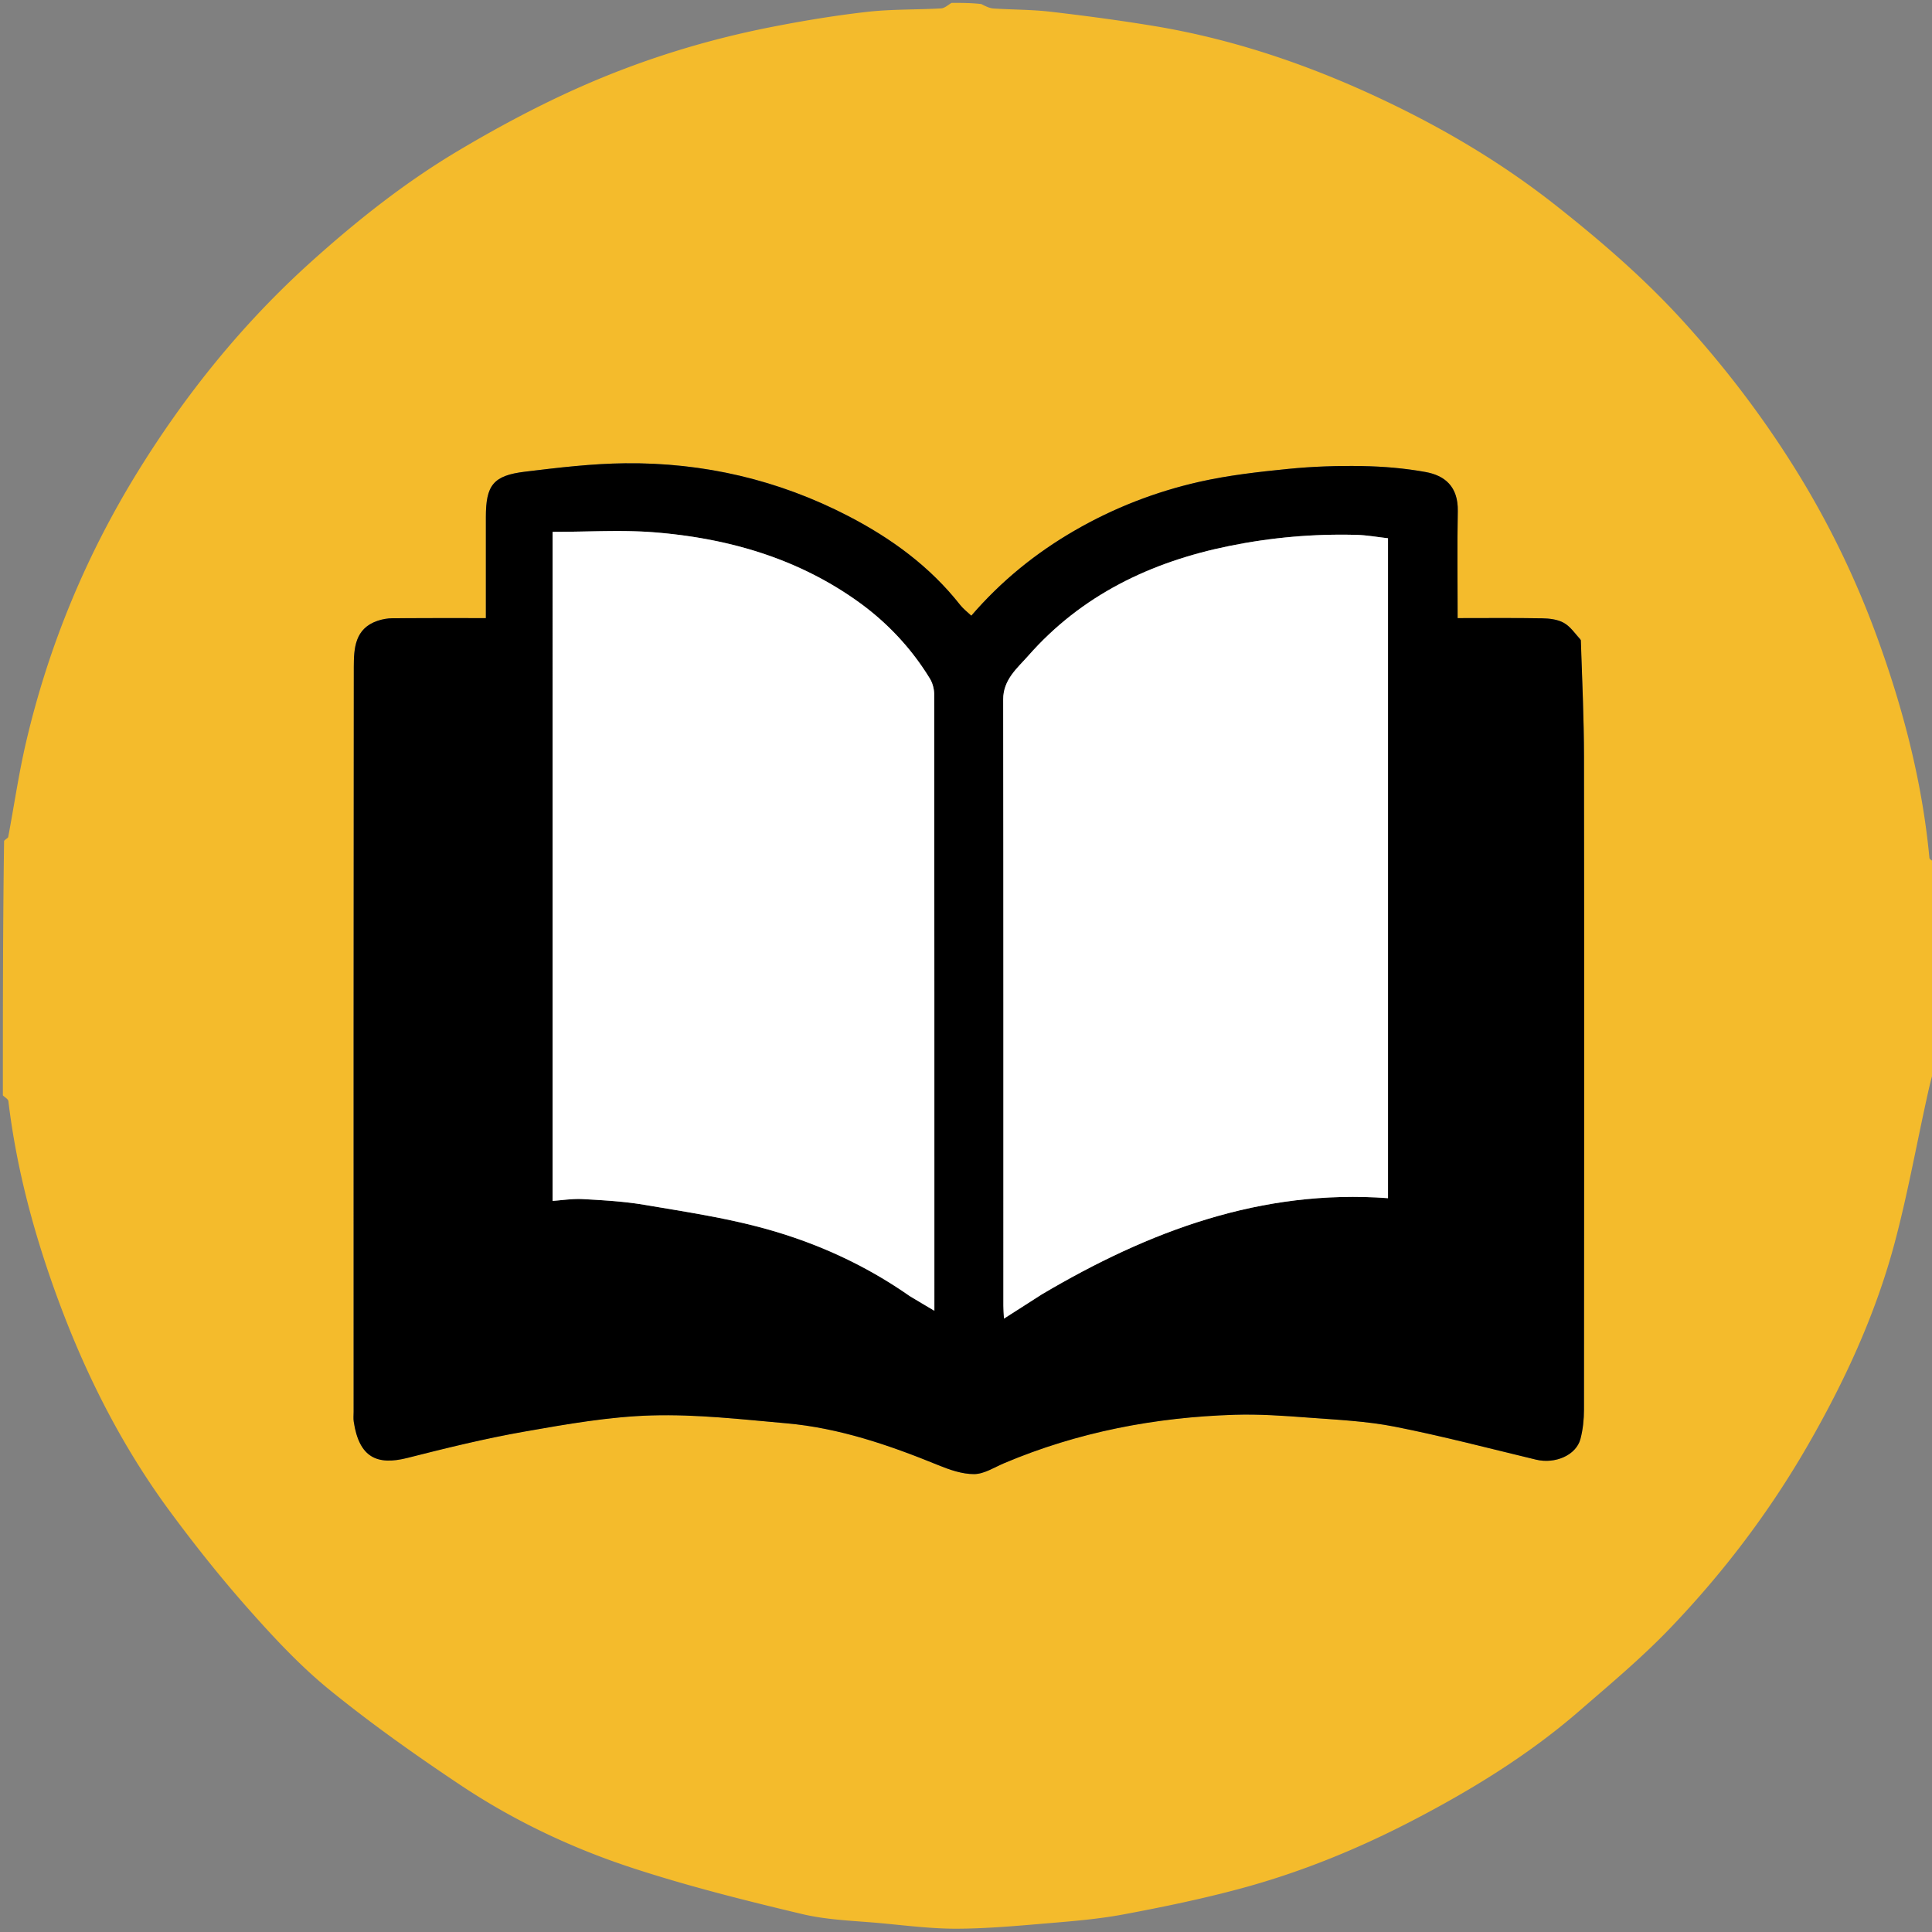
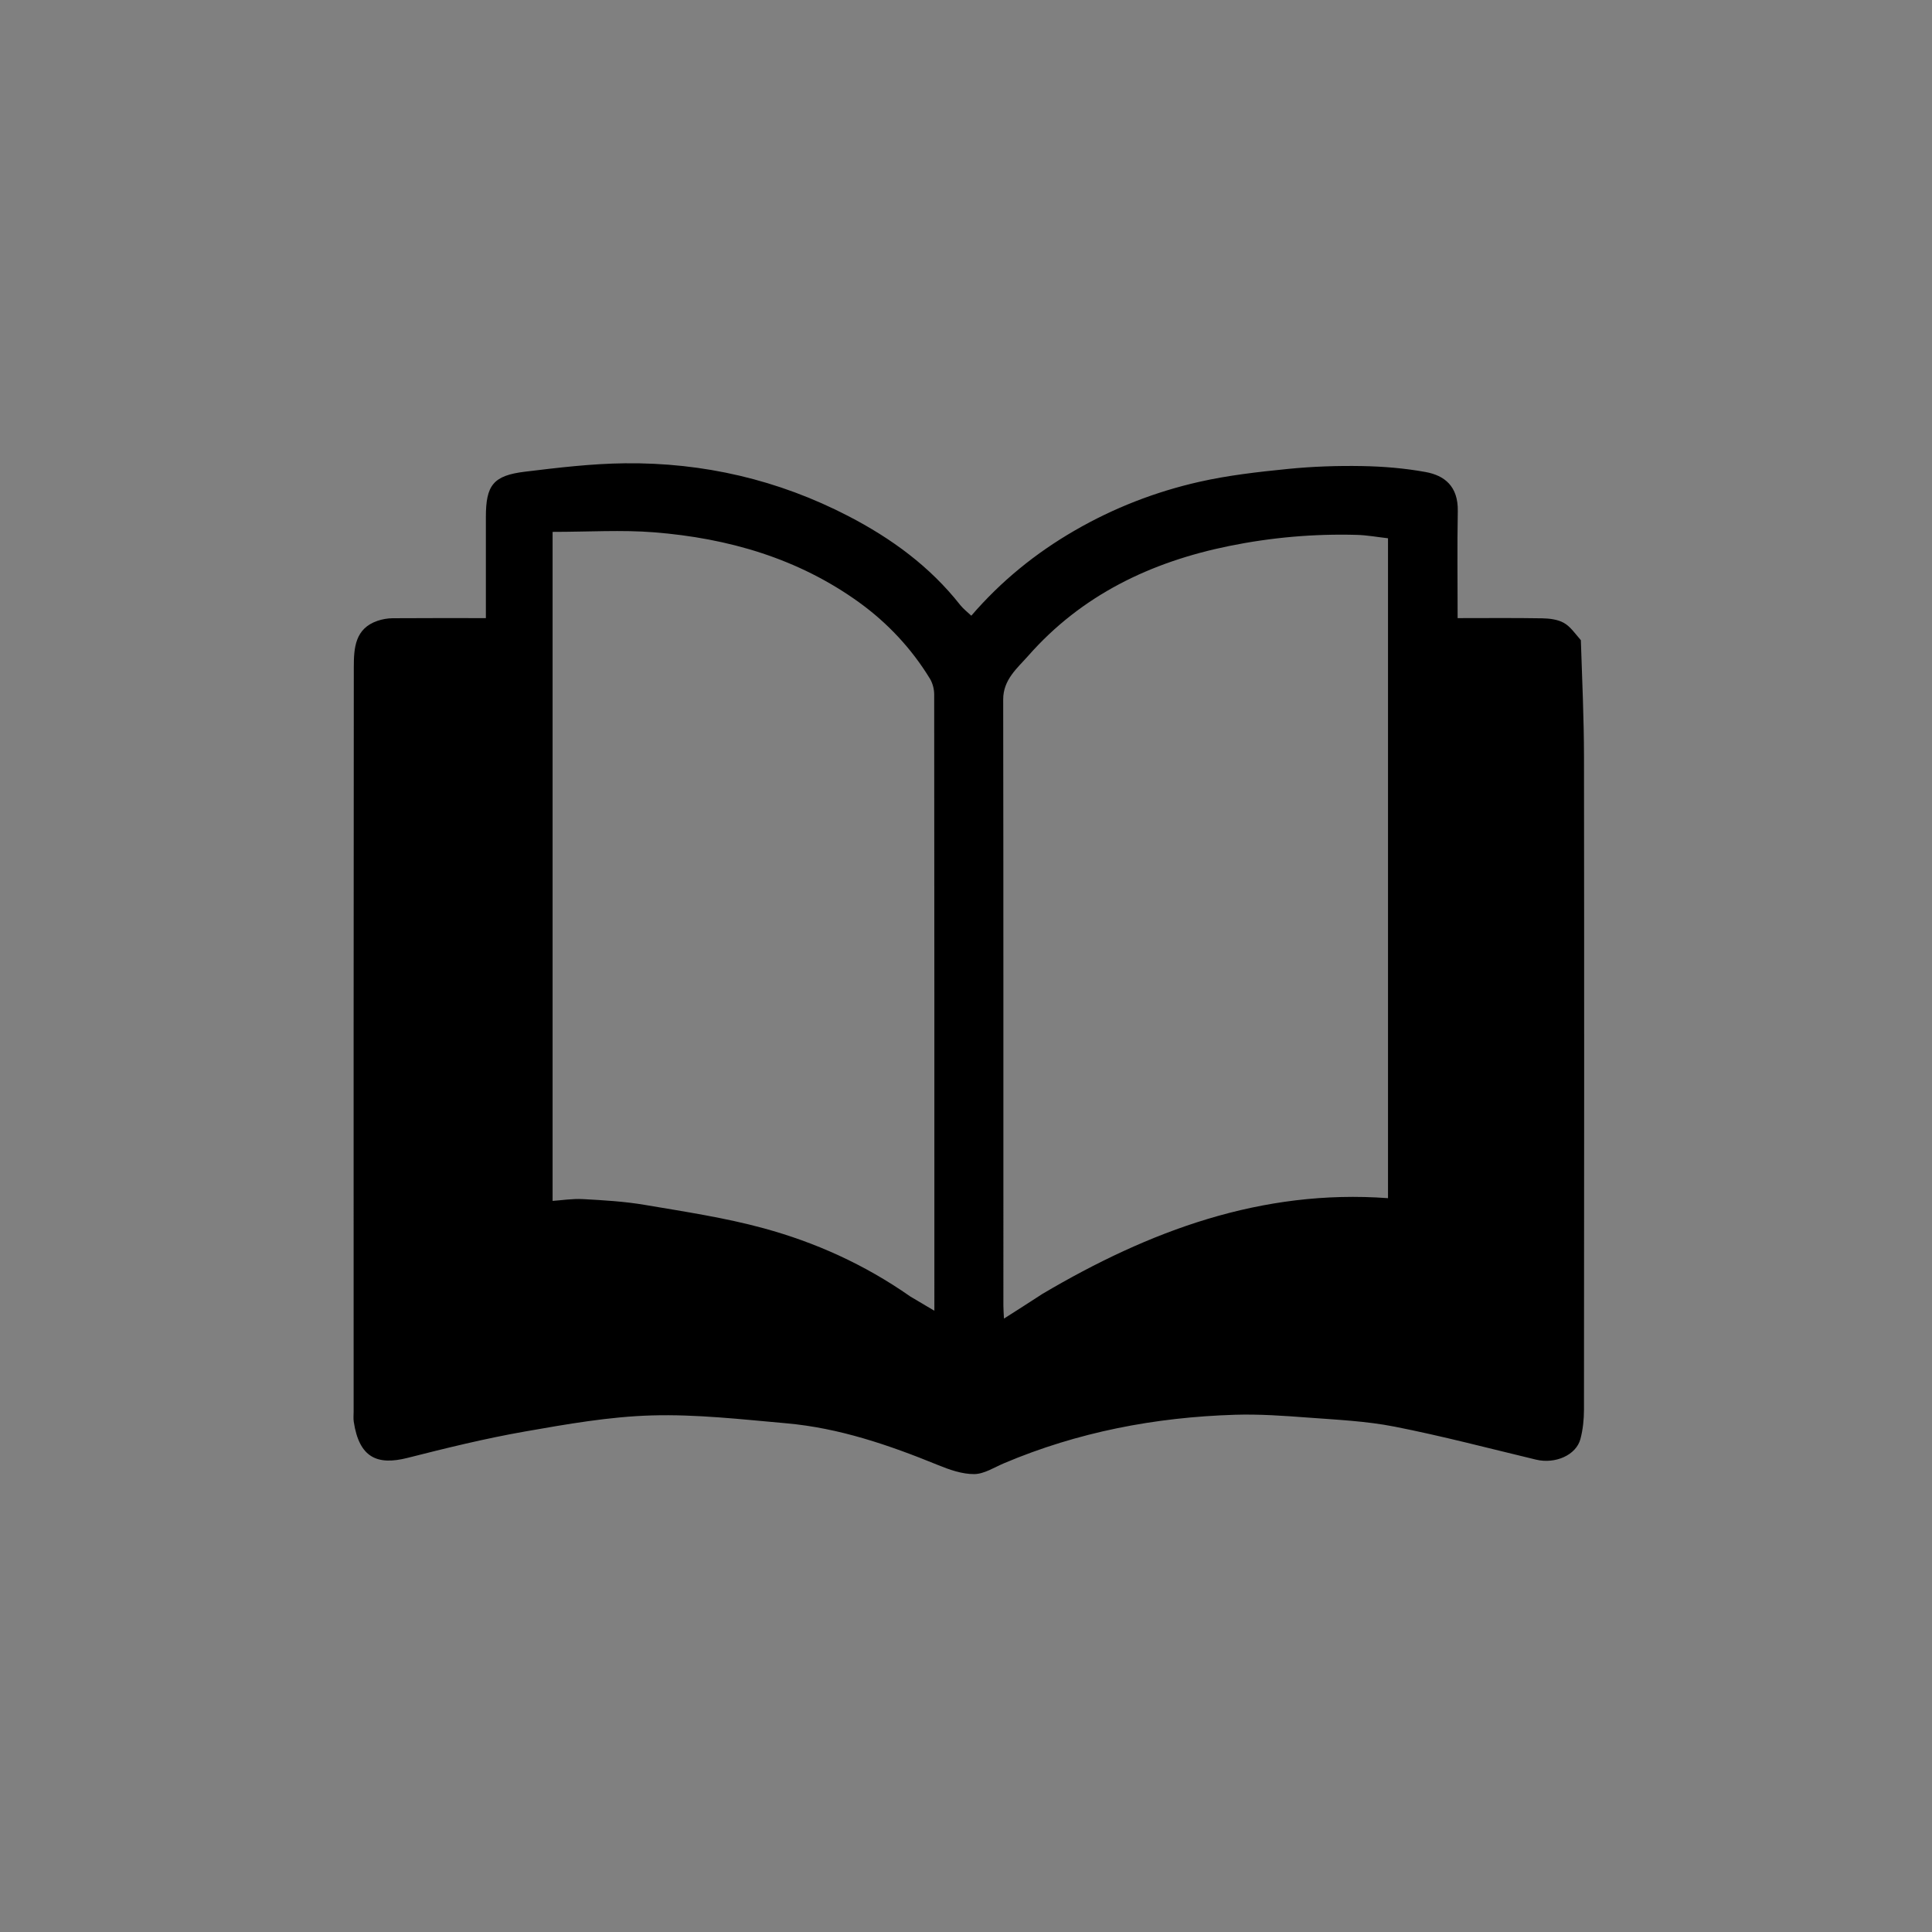
<svg xmlns="http://www.w3.org/2000/svg" data-bbox="1 1 672 669.851" viewBox="0 0 672 672" data-type="color">
  <rect x="0" y="0" width="672" height="672" fill="#808080" stroke="none" />
  <g>
-     <path d="M1 381c0-29.354 0-58.708.422-88.547.771-.762 1.37-.992 1.432-1.324 2.08-11.013 3.677-22.136 6.225-33.038 7.843-33.55 20.908-65.05 39.028-94.33 16.718-27.013 36.528-51.494 60.263-72.842 15.977-14.37 32.737-27.627 51.15-38.569 13.644-8.107 27.739-15.65 42.24-22.077 21.327-9.45 43.62-16.378 66.556-20.88 11.017-2.163 22.13-4.003 33.281-5.266 8.522-.965 17.176-.719 25.76-1.21 1.247-.071 2.43-1.25 3.643-1.917 3.361 0 6.723 0 10.305.405 1.571.802 2.904 1.46 4.275 1.55 6.587.432 13.225.36 19.77 1.118 11.982 1.388 23.952 2.983 35.854 4.94 29.803 4.904 58.033 14.937 85 28.193 19.386 9.528 37.854 20.748 54.94 34.231 15.66 12.358 30.623 25.276 44.102 40.07 14.48 15.89 27.418 32.807 38.809 50.998 11.752 18.768 21.377 38.562 28.932 59.34 9.015 24.794 15.642 50.184 18.11 76.549.055.59 1.243 1.073 1.903 1.606 0 24.02 0 48.042-.387 72.276-1.127 3.65-1.855 7.089-2.607 10.522-3.641 16.616-6.679 33.394-11.077 49.807-6.616 24.69-17.283 47.765-30.024 69.923-13.427 23.352-29.603 44.657-48.198 64.015-9.802 10.204-20.742 19.344-31.457 28.632-17.42 15.1-36.965 27.123-57.319 37.746-19.271 10.058-39.392 18.296-60.402 23.957-13.44 3.622-27.12 6.455-40.81 9.012-8.824 1.647-17.842 2.358-26.805 3.117-10.336.875-20.704 1.805-31.062 1.843-8.686.031-17.387-1.066-26.062-1.882-9.287-.874-18.773-1.068-27.779-3.211-19.813-4.714-39.637-9.683-58.977-16.01-21.14-6.916-41.329-16.481-59.879-28.858-15.549-10.374-30.872-21.217-45.37-32.991-10.208-8.29-19.332-18.076-28.092-27.946-9.75-10.985-18.94-22.526-27.658-34.353-16.47-22.344-28.97-46.964-38.583-72.915-8.345-22.53-14.67-45.692-17.53-69.67C2.836 382.278 1.666 381.67 1 381m548.752-158.73c-1.919-1.929-3.554-4.37-5.84-5.637-2.145-1.19-4.972-1.521-7.51-1.565-9.75-.168-19.505-.068-29.402-.068 0-12.879-.172-25.04.058-37.193.165-8.709-4.65-12.435-11.236-13.631-7.236-1.314-14.67-1.933-22.03-2.063-8.586-.152-17.228.138-25.77.993-10.37 1.037-20.812 2.205-30.953 4.506-15.189 3.446-29.648 9.053-43.246 16.912-13.594 7.858-25.549 17.545-35.976 29.634-1.33-1.27-2.799-2.374-3.898-3.769-10.533-13.37-23.886-23.116-38.891-30.888-24.376-12.624-50.353-18.648-77.67-18.356-11.614.124-23.251 1.522-34.807 2.926-11.035 1.342-13.581 4.7-13.581 15.773V215c-11.174 0-21.807-.04-32.44.04a16.974 16.974 0 0 0-5.223.893c-7.888 2.669-8.268 9.53-8.275 16.094-.093 86.33-.062 172.66-.061 258.99 0 1.167-.13 2.355.043 3.497 1.893 12.497 8.137 15.261 18.707 12.577 13.5-3.427 27.064-6.76 40.77-9.164 14.616-2.565 29.397-5.178 44.169-5.604 15.569-.448 31.239 1.358 46.815 2.737 18.428 1.63 35.752 7.581 52.786 14.532 3.985 1.627 8.368 3.166 12.556 3.135 3.473-.026 6.966-2.332 10.386-3.78 25.666-10.86 52.561-15.992 80.29-16.855 8.409-.262 16.87.337 25.275.969 10.128.761 20.372 1.215 30.297 3.167 16.511 3.247 32.817 7.548 49.193 11.474 6.636 1.592 13.935-1.54 15.43-7.194.868-3.284 1.228-6.794 1.231-10.203.067-75.663.1-151.327.005-226.991-.017-13.415-.64-26.83-1.202-41.044z" fill="#F4BB2C" data-color="1" />
    <path d="M549.862 222.67c.452 13.815 1.075 27.229 1.092 40.644.096 75.664.062 151.328-.005 226.991-.003 3.409-.363 6.919-1.231 10.203-1.495 5.654-8.794 8.786-15.43 7.194-16.376-3.926-32.682-8.227-49.193-11.474-9.925-1.952-20.17-2.406-30.297-3.167-8.405-.632-16.866-1.23-25.275-.969-27.729.863-54.624 5.996-80.29 16.856-3.42 1.447-6.913 3.753-10.386 3.78-4.188.03-8.57-1.51-12.556-3.136-17.034-6.95-34.358-12.901-52.786-14.532-15.576-1.379-31.246-3.185-46.815-2.737-14.772.426-29.553 3.04-44.17 5.604-13.705 2.404-27.27 5.737-40.769 9.164-10.57 2.684-16.814-.08-18.707-12.577-.173-1.142-.043-2.33-.043-3.496-.001-86.33-.032-172.66.06-258.99.008-6.564.388-13.426 8.276-16.095 1.657-.56 3.475-.88 5.223-.893 10.633-.08 21.266-.04 32.44-.04v-35.156c0-11.073 2.546-14.431 13.581-15.773 11.556-1.404 23.193-2.802 34.808-2.926 27.316-.292 53.293 5.732 77.669 18.356 15.005 7.772 28.358 17.518 38.891 30.888 1.099 1.395 2.568 2.499 3.898 3.769 10.427-12.09 22.382-21.776 35.976-29.634 13.598-7.86 28.057-13.466 43.246-16.912 10.14-2.3 20.582-3.469 30.953-4.506 8.542-.855 17.184-1.145 25.77-.993 7.36.13 14.794.75 22.03 2.063 6.586 1.196 11.4 4.922 11.236 13.631-.23 12.153-.058 24.314-.058 37.193 9.897 0 19.652-.1 29.402.068 2.538.044 5.365.375 7.51 1.565 2.286 1.267 3.921 3.708 5.95 6.037M362.607 450.034c37.056-21.868 76.127-36.517 120.178-33.279V187.223c-3.75-.423-7.29-1.08-10.846-1.178-14.962-.417-29.753.885-44.464 3.88-27.27 5.554-51.253 17.073-69.833 38.185-3.76 4.272-8.716 8.248-8.705 15.195.103 70.301.062 140.602.07 210.903 0 1.23.106 2.458.196 4.435 4.73-3.01 8.767-5.581 13.404-8.609m-45.955.934 8.348 4.943c0-71.783.011-143.08-.063-214.378-.002-1.845-.544-3.93-1.5-5.495-6.402-10.484-14.768-19.405-24.61-26.51-21.2-15.304-45.565-22.333-71.32-24.377-11.297-.897-22.724-.151-35.3-.151v232.704c3.102-.206 6.87-.827 10.592-.623 7.18.393 14.41.81 21.484 2.012 13.824 2.348 27.778 4.431 41.272 8.112 18.02 4.915 35.05 12.537 51.097 23.763z" fill="#000000" data-color="2" />
-     <path d="M362.307 450.263c-4.337 2.799-8.374 5.37-13.104 8.38-.09-1.977-.196-3.206-.196-4.435-.008-70.3.033-140.602-.07-210.903-.01-6.947 4.945-10.923 8.705-15.195 18.58-21.112 42.563-32.631 69.833-38.184 14.711-2.996 29.502-4.298 44.464-3.881 3.556.099 7.096.755 10.846 1.178v229.532c-44.05-3.238-83.122 11.41-120.478 33.508z" fill="#FFFFFF" data-color="3" />
-     <path d="M316.343 450.755c-15.738-11.013-32.769-18.635-50.788-23.55-13.494-3.68-27.448-5.764-41.272-8.112-7.074-1.202-14.304-1.619-21.484-2.012-3.722-.204-7.49.417-10.591.623V185c12.575 0 24.002-.746 35.299.15 25.755 2.045 50.12 9.074 71.32 24.377 9.842 7.106 18.208 16.027 24.61 26.51.956 1.567 1.498 3.651 1.5 5.496.074 71.298.063 142.595.063 214.378a1321.637 1321.637 0 0 1-8.657-5.156z" fill="#FFFFFF" data-color="3" />
  </g>
</svg>